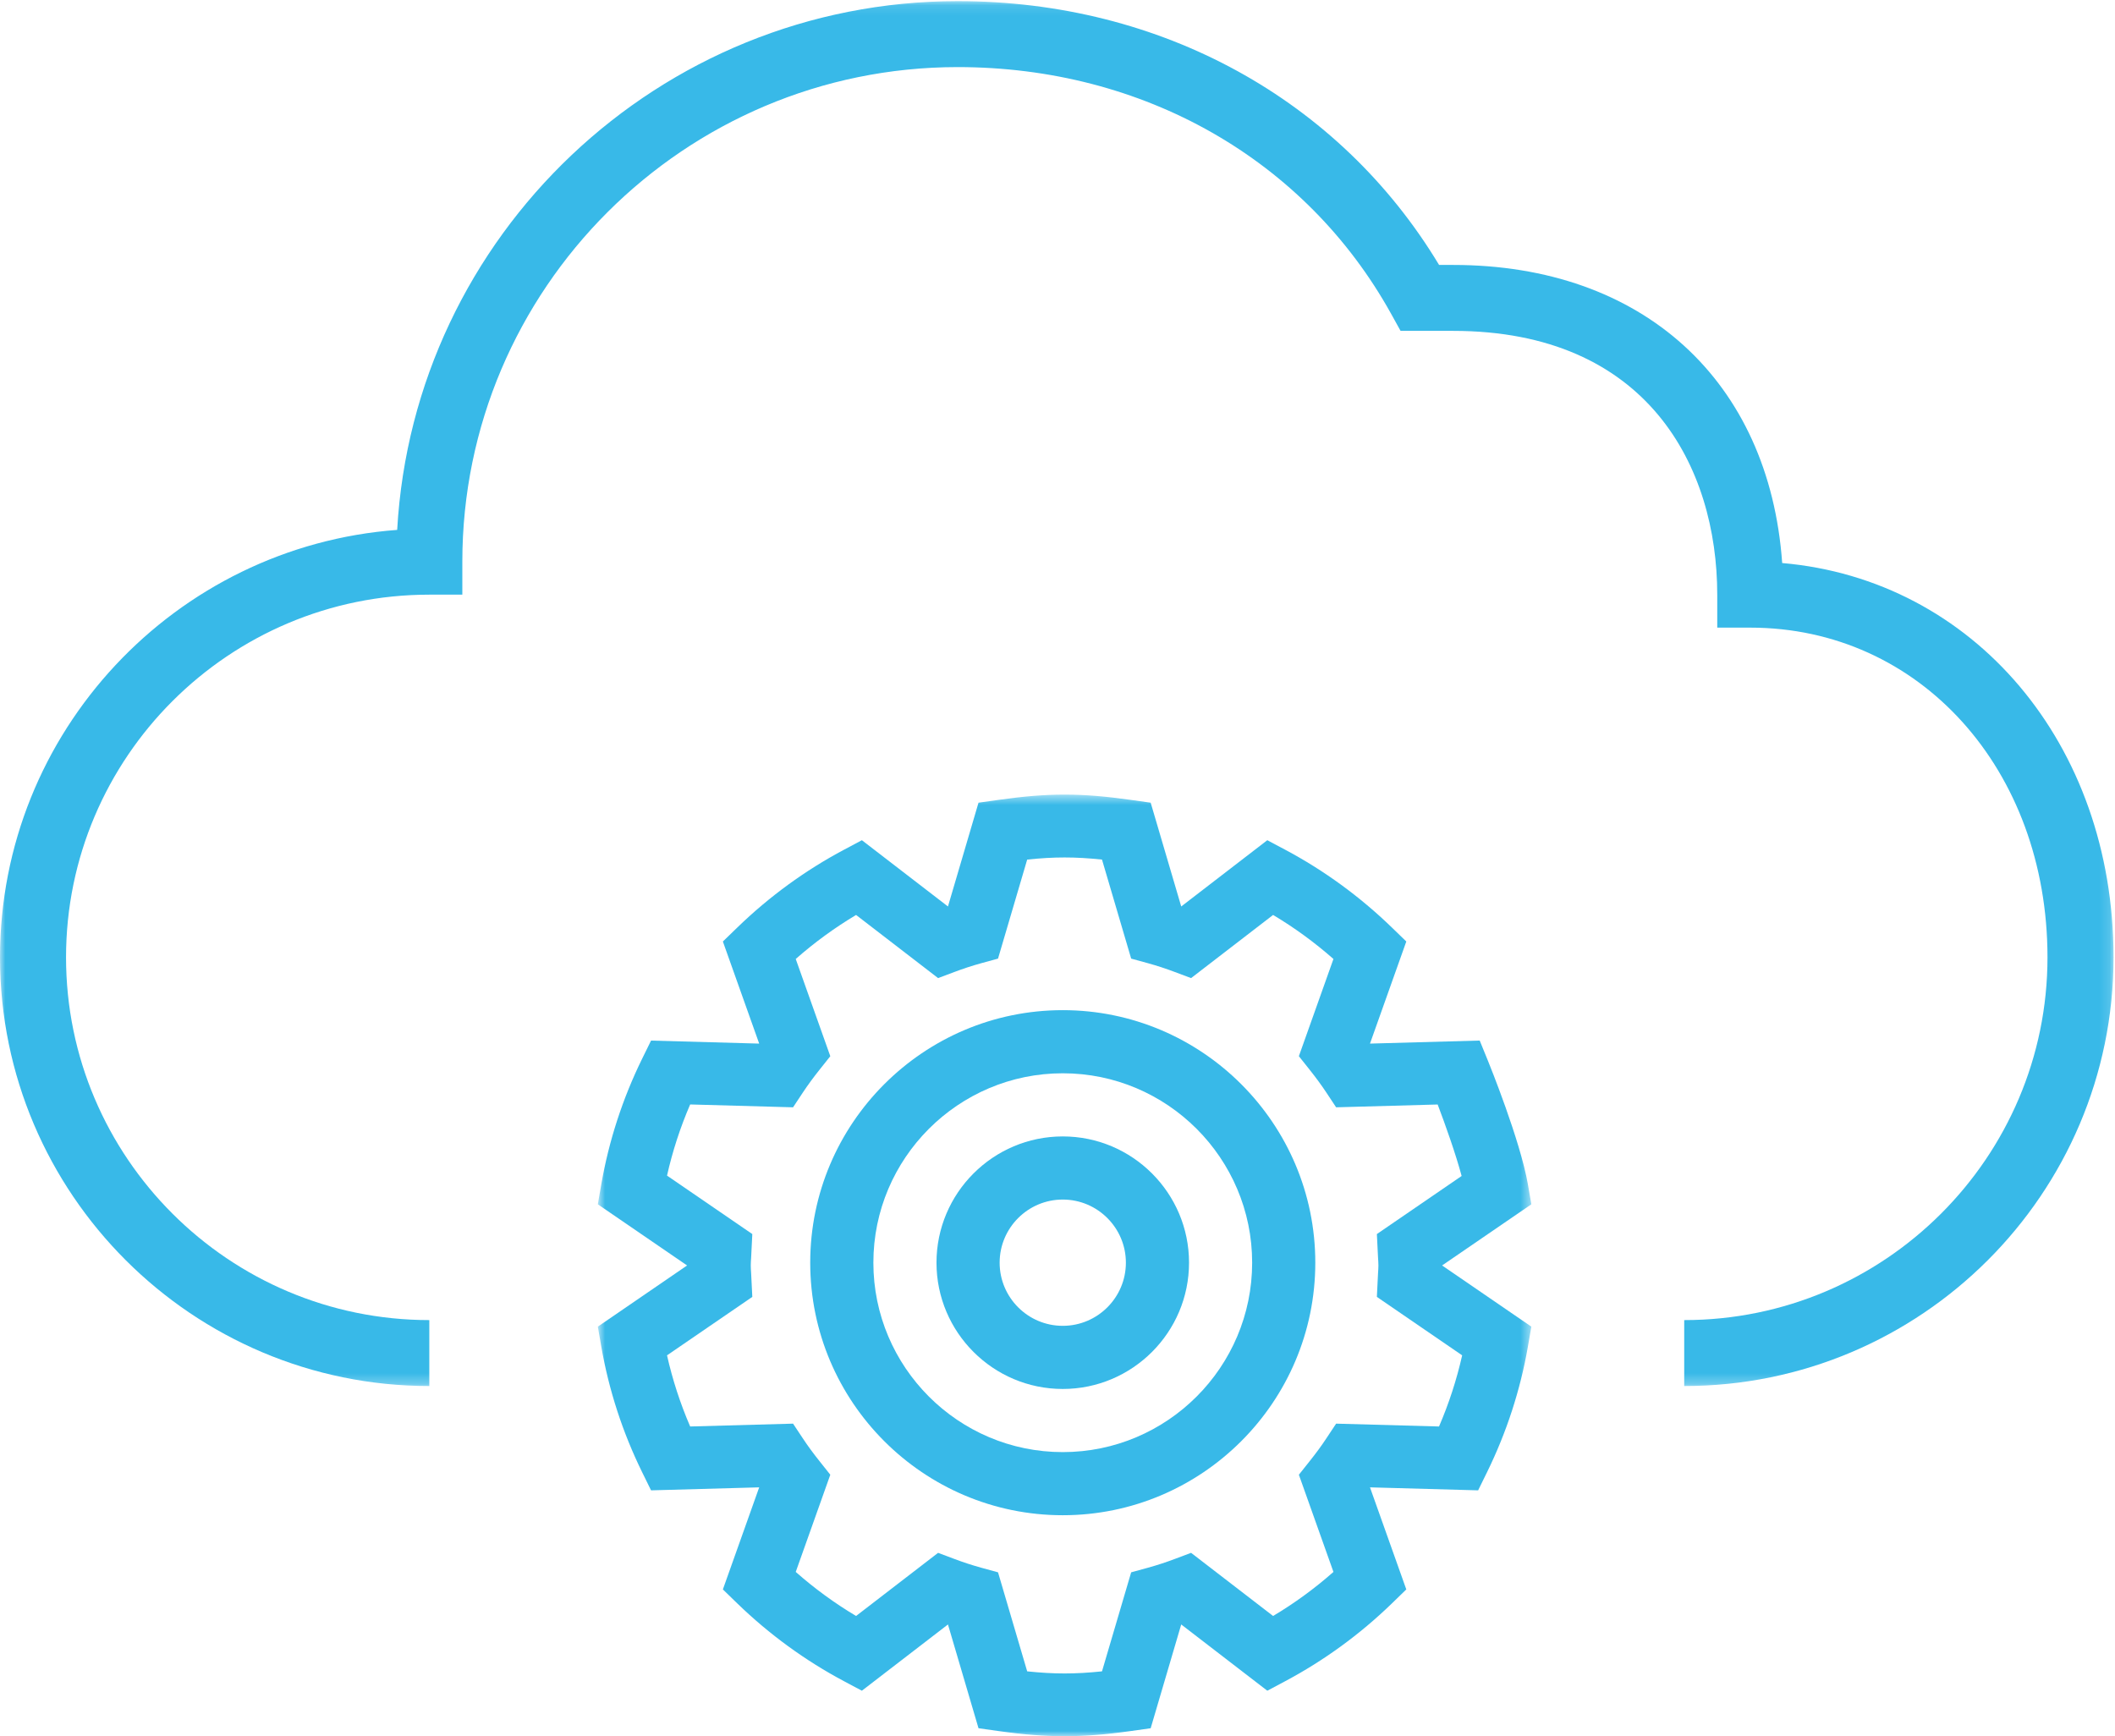
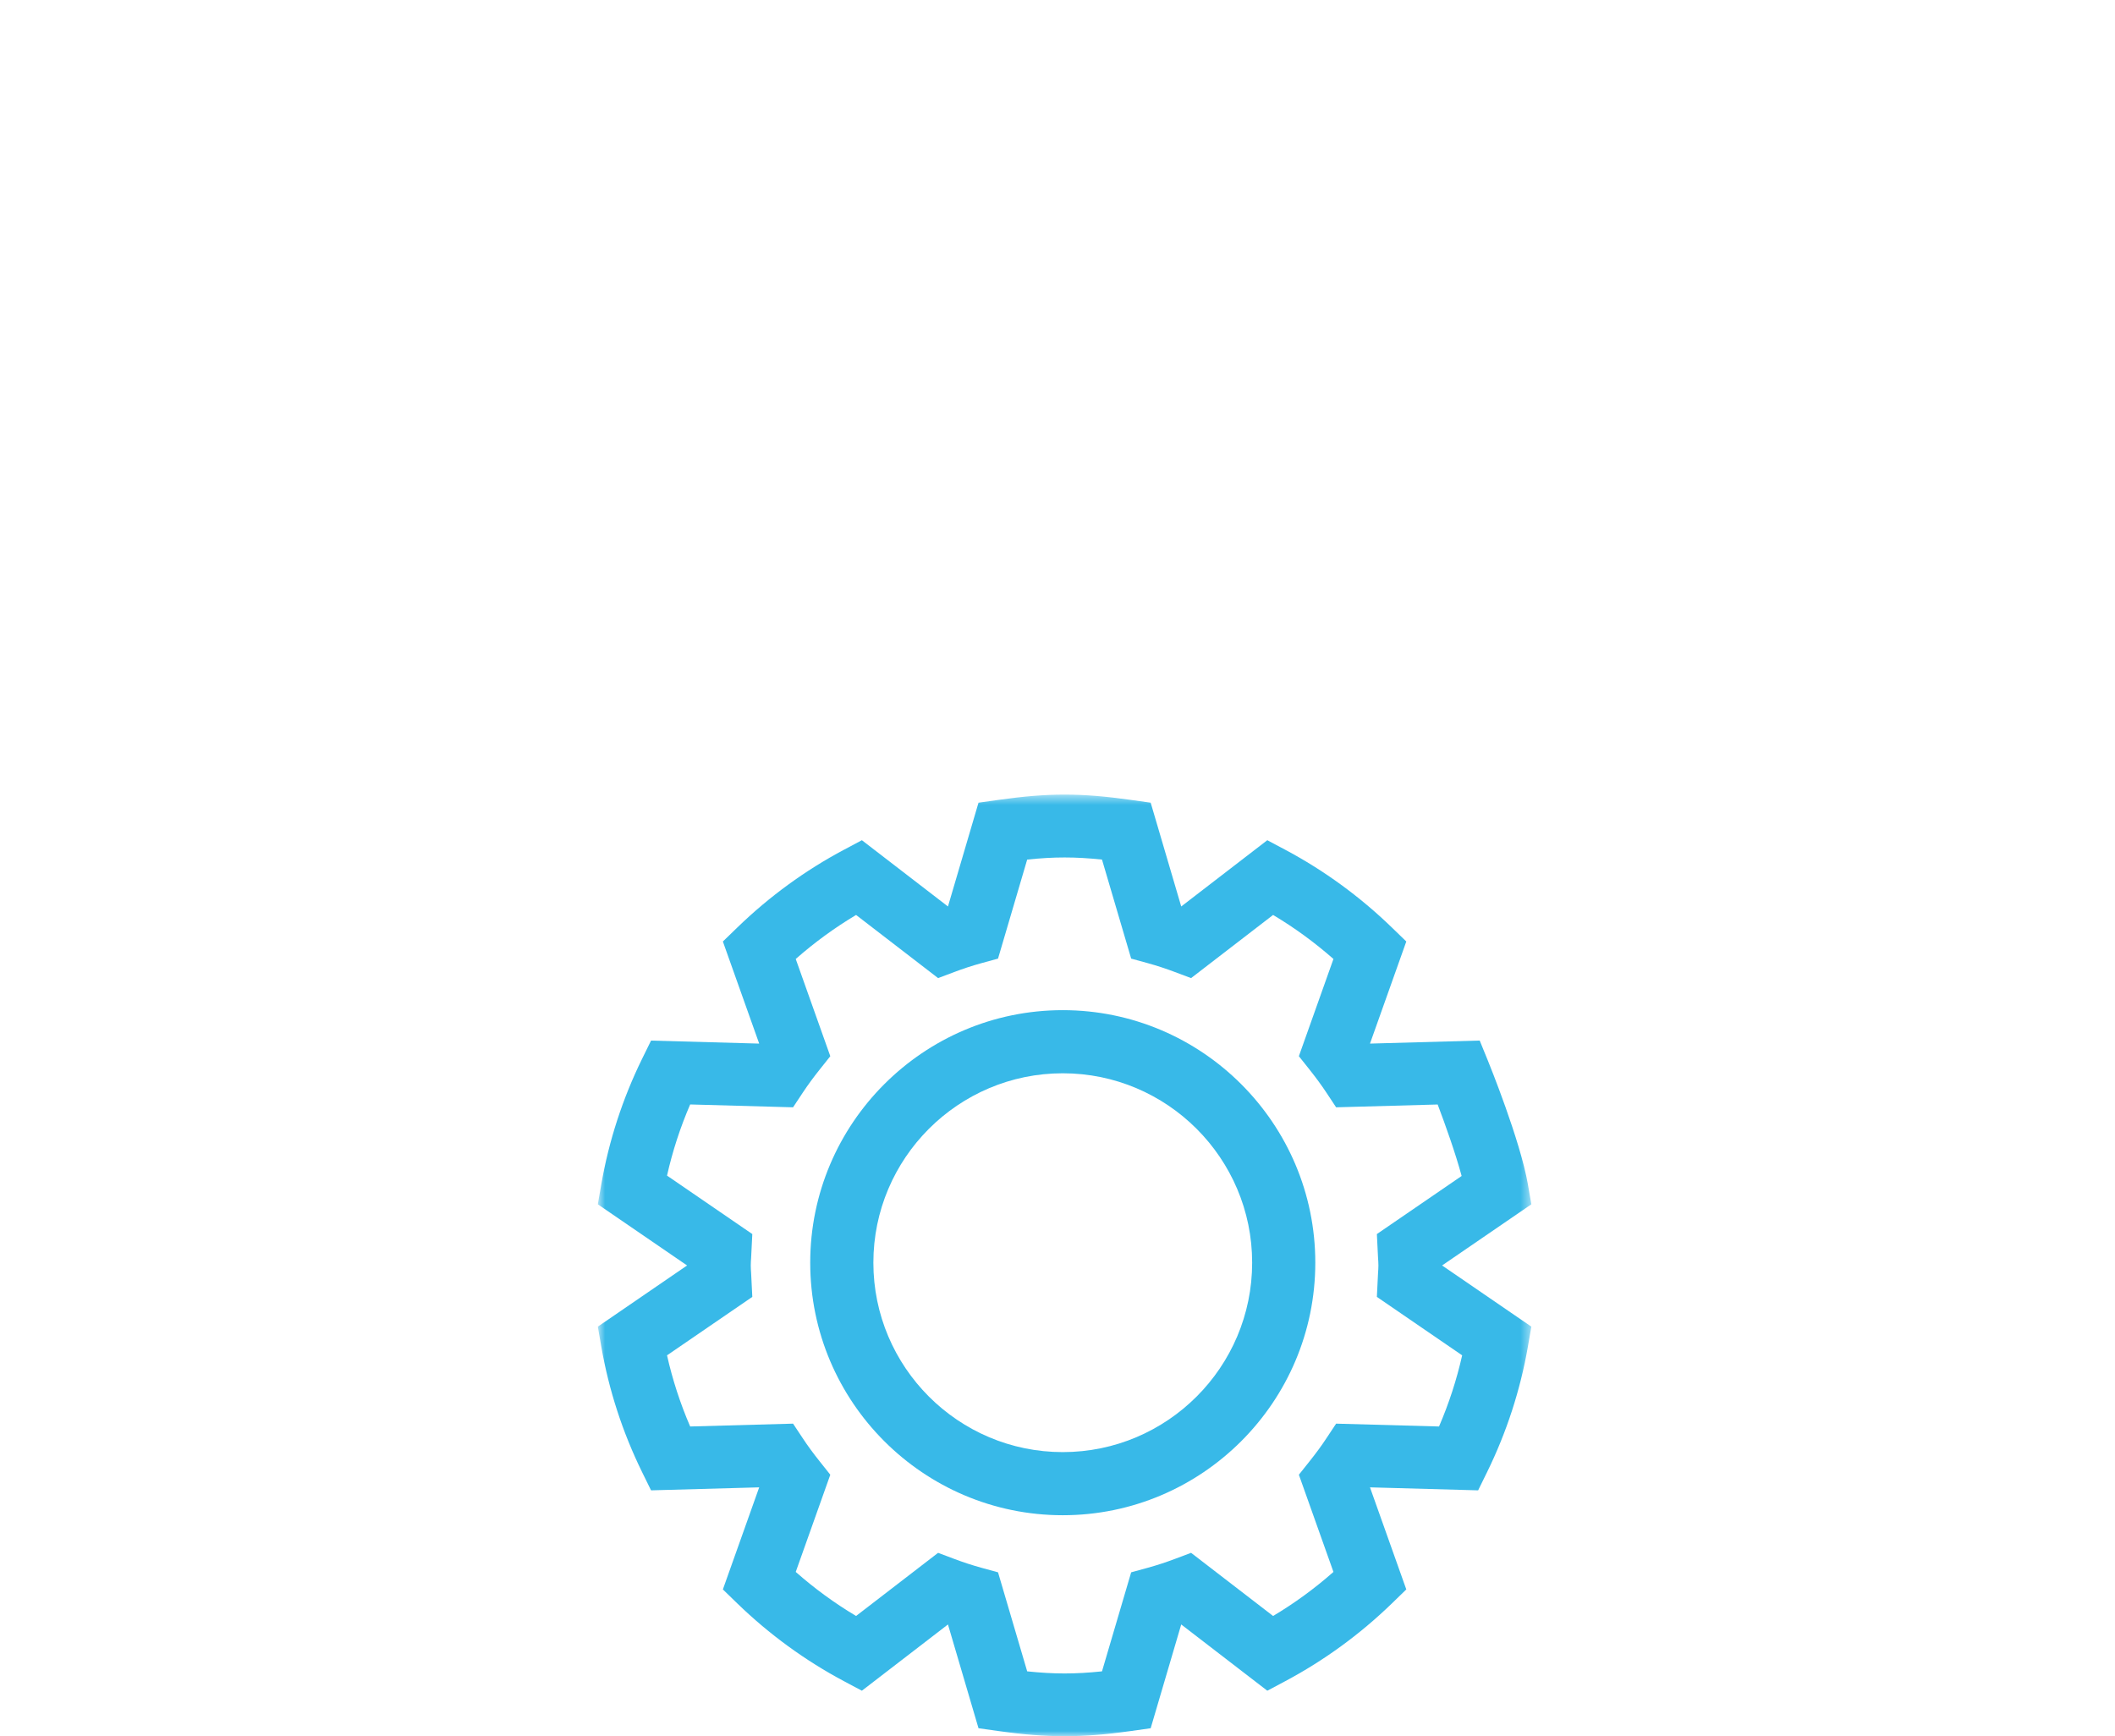
<svg xmlns="http://www.w3.org/2000/svg" xmlns:xlink="http://www.w3.org/1999/xlink" width="201" height="165" viewBox="0 0 201 165">
  <defs>
-     <polygon id="td_icon_opportunity-a" points=".001 .108 200.861 .108 200.861 131.722 .001 131.722" />
    <polygon id="td_icon_opportunity-c" points=".815 .515 89.532 .515 89.532 90 .815 90" />
  </defs>
  <g fill="none" fill-rule="evenodd">
    <mask id="td_icon_opportunity-b" fill="#fff">
      <use xlink:href="#td_icon_opportunity-a" />
    </mask>
-     <path fill="#38B9E8" d="M40.8,125.455 C21.764,125.455 6.276,109.992 6.276,90.984 C6.276,71.977 21.764,56.513 40.8,56.513 L43.938,56.513 L43.938,53.38 C43.938,27.46 65.056,6.376 91.016,6.376 C108.662,6.376 124.061,15.143 132.209,29.829 L133.103,31.444 L138.092,31.444 C156.604,31.444 163.199,44.395 163.199,56.513 L163.199,59.647 L166.338,59.647 C182.441,59.647 194.584,73.119 194.584,90.984 C194.584,109.992 179.097,125.455 160.06,125.455 L160.06,131.722 C182.559,131.722 200.861,113.447 200.861,90.984 C200.861,70.66 187.524,55.078 169.371,53.508 C168.137,36.193 156.135,25.178 138.092,25.178 L136.764,25.178 C127.286,9.442 110.326,0.107 91.016,0.107 C62.609,0.107 39.319,22.384 37.746,50.359 C16.669,51.923 0.001,69.547 0.001,90.984 C0.001,113.447 18.301,131.722 40.8,131.722 L40.8,125.455 Z" mask="url(#td_icon_opportunity-b)" />
    <path fill="#38B9E8" fill-rule="nonzero" d="M101,101.999 C91.074,101.999 83.001,110.074 83.001,119.999 C83.001,129.926 91.074,138.001 101,138.001 C110.926,138.001 118.999,129.926 118.999,119.999 C118.999,110.074 110.926,101.999 101,101.999 M101,144 C87.766,144 77,133.233 77,119.999 C77,106.765 87.766,96 101,96 C114.234,96 125,106.765 125,119.999 C125,133.233 114.234,144 101,144" />
-     <path fill="#38B9E8" fill-rule="nonzero" d="M101,114 C97.691,114 95.001,116.693 95.001,119.999 C95.001,123.309 97.691,126 101,126 C104.309,126 106.999,123.309 106.999,119.999 C106.999,116.693 104.309,114 101,114 M101,132 C94.385,132 89,126.619 89,119.999 C89,113.381 94.385,108 101,108 C107.617,108 113,113.381 113,119.999 C113,126.619 107.617,132 101,132" />
    <g transform="translate(56 75)">
      <mask id="td_icon_opportunity-d" fill="#fff">
        <use xlink:href="#td_icon_opportunity-c" />
      </mask>
      <path fill="#38B9E8" fill-rule="nonzero" d="M41.619,83.837 C44.187,84.104 46.16,84.104 48.729,83.837 L51.501,74.426 L53.103,73.987 C53.965,73.748 54.811,73.471 55.643,73.157 L57.196,72.574 L64.989,78.574 C67.016,77.367 68.936,75.966 70.725,74.388 L67.439,65.151 L68.471,63.854 C69.031,63.151 69.569,62.428 70.066,61.673 L70.979,60.296 L80.758,60.566 C81.7,58.382 82.436,56.118 82.957,53.804 L74.852,48.25 L74.963,45.989 C74.979,45.748 74.998,45.509 74.998,45.263 C74.998,45.02 74.979,44.781 74.963,44.538 L74.852,42.279 L82.907,36.759 C82.322,34.592 81.365,31.904 80.629,29.966 L70.979,30.233 L70.066,28.854 C69.569,28.1 69.031,27.379 68.471,26.672 L67.439,25.376 L70.725,16.136 C68.937,14.564 67.018,13.163 64.989,11.953 L57.196,17.953 L55.643,17.371 C54.811,17.056 53.965,16.779 53.103,16.54 L51.501,16.101 L48.729,6.69 C46.16,6.422 44.187,6.422 41.619,6.69 L38.848,16.101 L37.246,16.54 C36.383,16.779 35.536,17.056 34.705,17.371 L33.152,17.953 L25.358,11.953 C23.33,13.163 21.41,14.564 19.623,16.136 L22.908,25.376 L21.877,26.672 C21.316,27.379 20.779,28.1 20.282,28.854 L19.369,30.233 L9.59,29.962 C8.648,32.146 7.912,34.408 7.391,36.724 L15.496,42.279 L15.384,44.538 C15.368,44.781 15.35,45.02 15.35,45.263 C15.35,45.509 15.368,45.748 15.384,45.989 L15.496,48.25 L7.391,53.804 C7.912,56.118 8.648,58.382 9.59,60.566 L19.369,60.296 L20.282,61.673 C20.779,62.428 21.316,63.151 21.877,63.854 L22.908,65.151 L19.623,74.388 C21.412,75.966 23.331,77.367 25.358,78.574 L33.152,72.574 L34.705,73.157 C35.536,73.471 36.383,73.748 37.246,73.987 L38.848,74.426 L41.619,83.837 Z M45.173,90 C43.258,90 41.262,89.846 38.895,89.511 L36.993,89.243 L34.09,79.381 L25.909,85.677 L24.213,84.775 C20.527,82.815 17.116,80.331 14.076,77.388 L12.699,76.051 L16.15,66.35 L5.873,66.635 L5.028,64.914 C3.171,61.132 1.863,57.11 1.142,52.964 L0.815,51.077 L9.298,45.263 L0.815,39.451 L1.142,37.564 C1.863,33.418 3.171,29.397 5.028,25.613 L5.873,23.892 L16.15,24.178 L12.699,14.475 L14.076,13.141 C17.113,10.201 20.523,7.713 24.213,5.752 L25.909,4.849 L34.09,11.147 L36.993,1.284 L38.895,1.017 C43.63,0.348 46.718,0.348 51.453,1.017 L53.355,1.284 L56.258,11.147 L64.439,4.849 L66.135,5.752 C69.825,7.713 73.234,10.201 76.272,13.141 L77.648,14.475 L74.197,24.178 L84.624,23.889 L85.403,25.799 C85.528,26.107 88.474,33.358 89.206,37.564 L89.532,39.451 L81.05,45.263 L89.532,51.077 L89.206,52.964 C88.485,57.11 87.176,61.132 85.32,64.914 L84.475,66.635 L74.197,66.35 L77.648,76.051 L76.272,77.388 C73.232,80.331 69.821,82.815 66.135,84.775 L64.439,85.677 L56.258,79.381 L53.355,89.243 L51.453,89.511 C49.086,89.846 47.09,90 45.173,90 Z" mask="url(#td_icon_opportunity-d)" />
    </g>
  </g>
</svg>